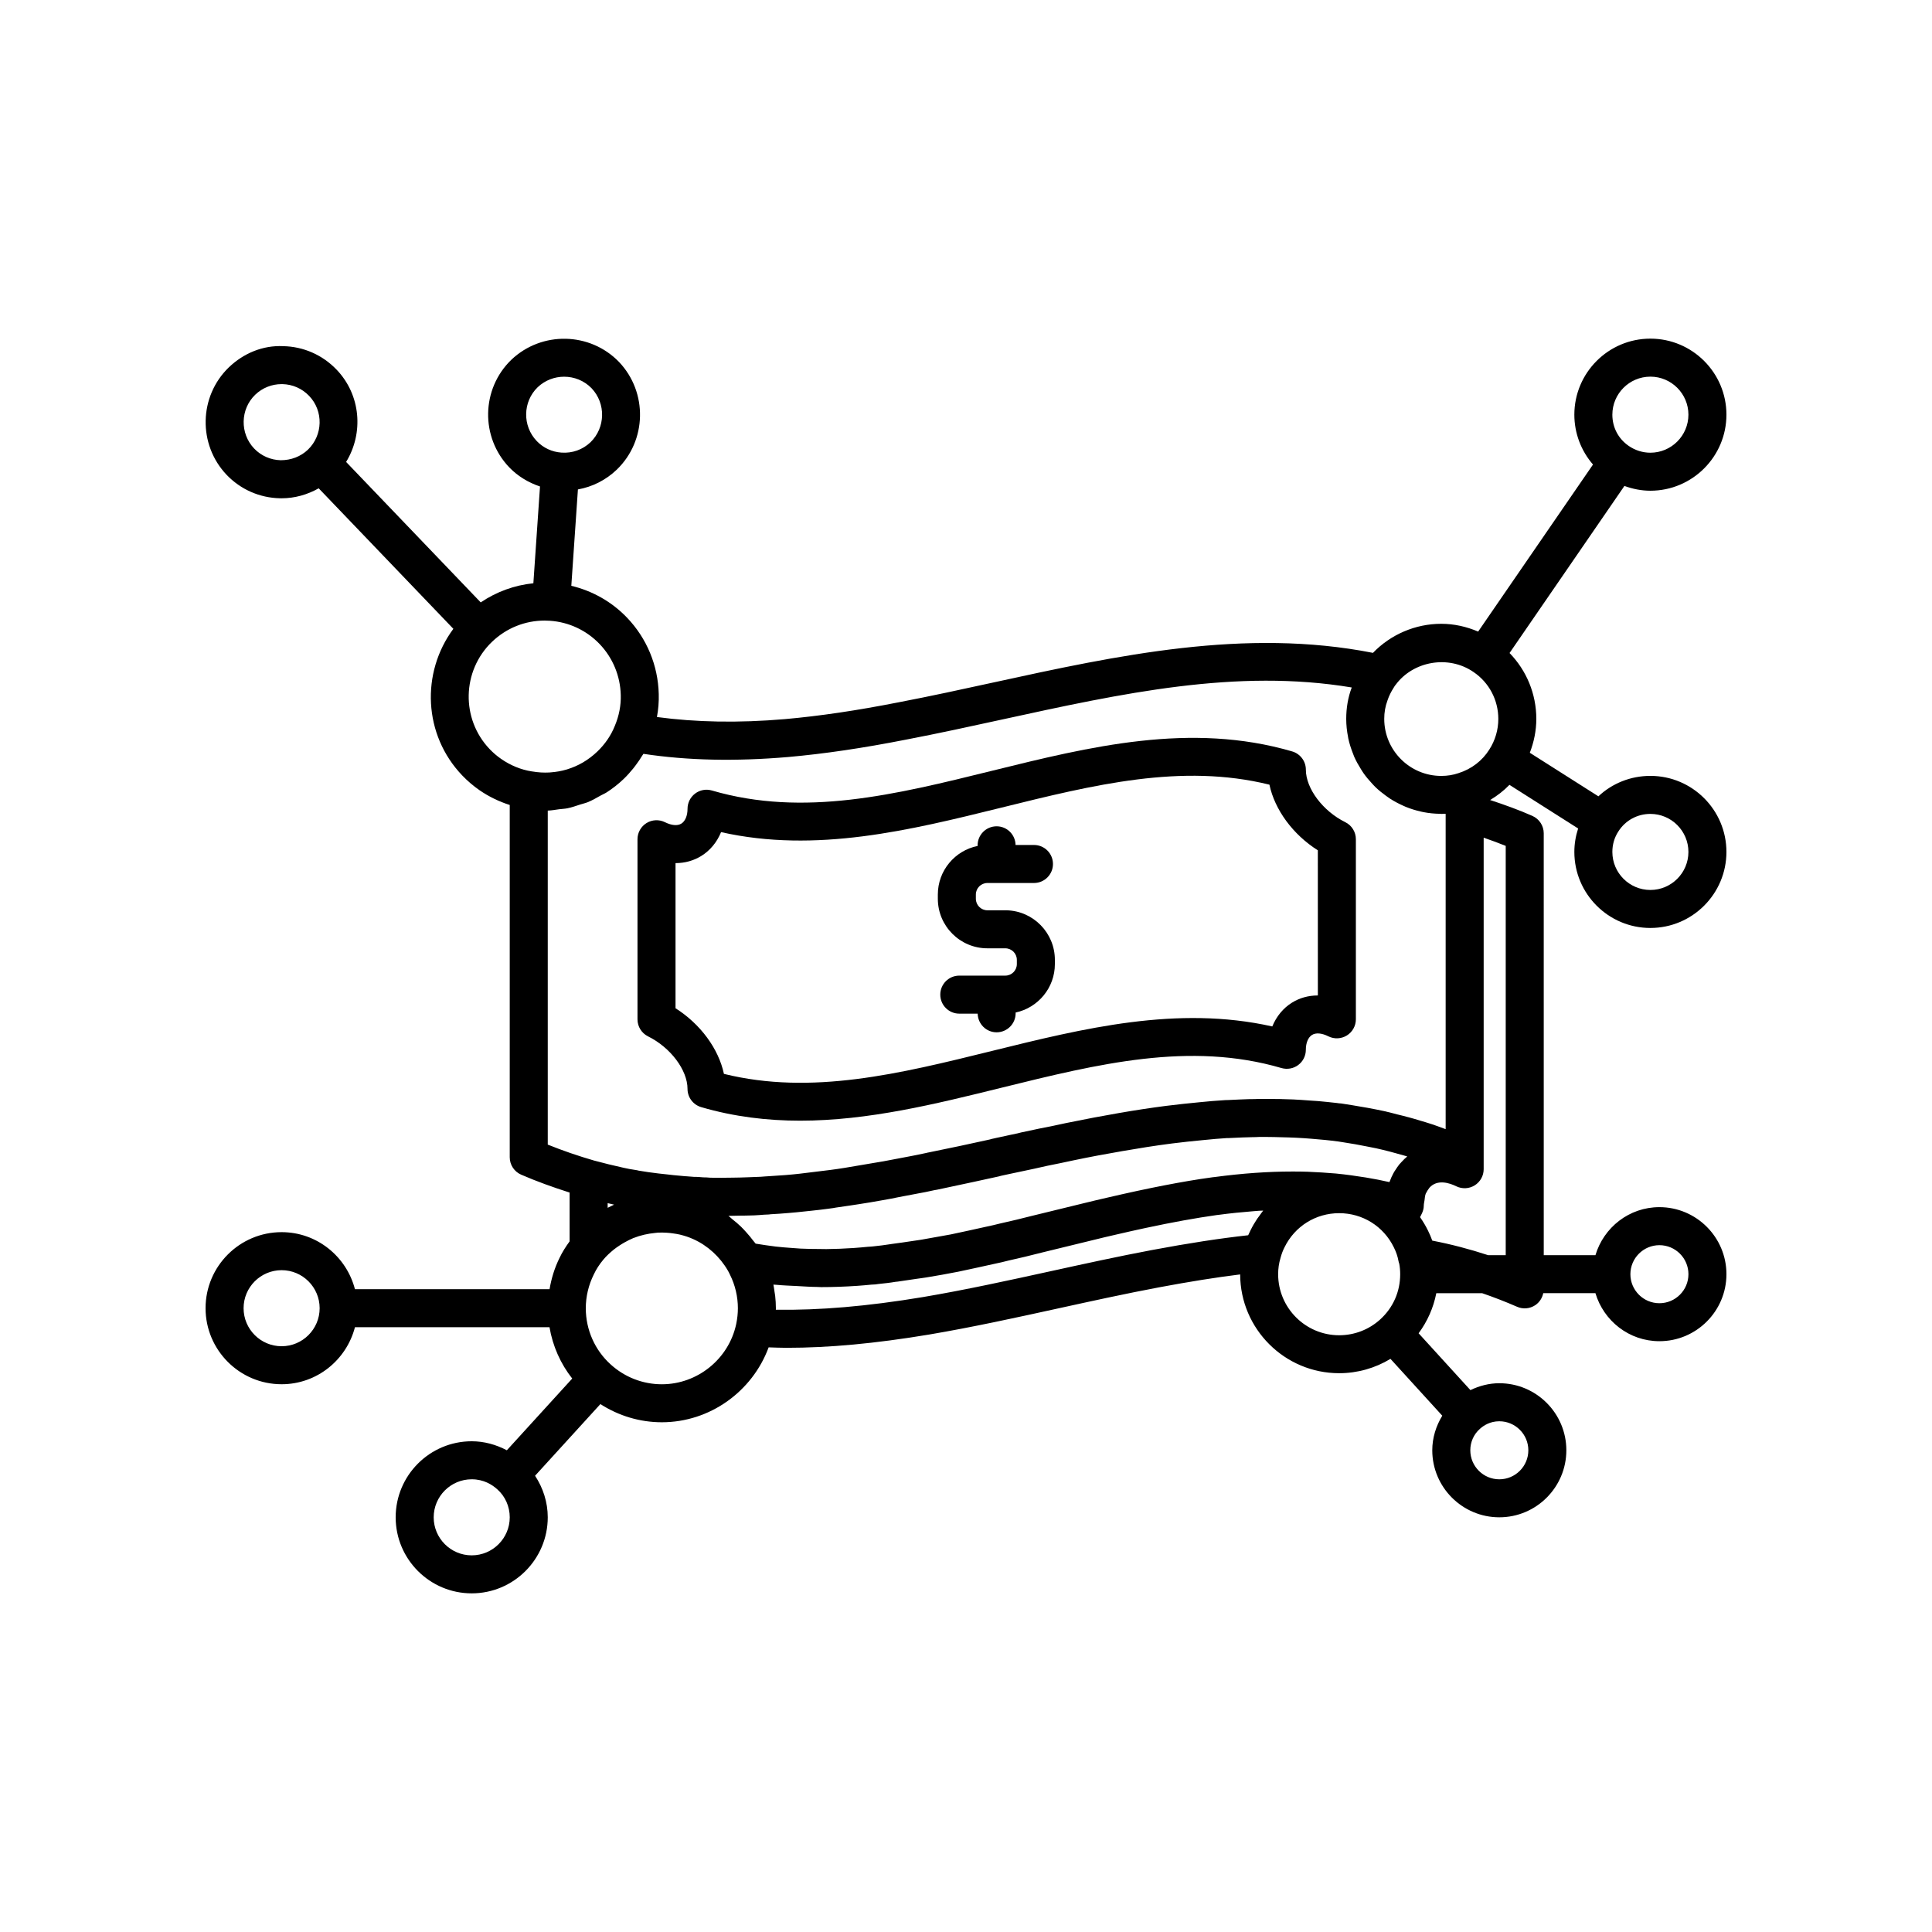
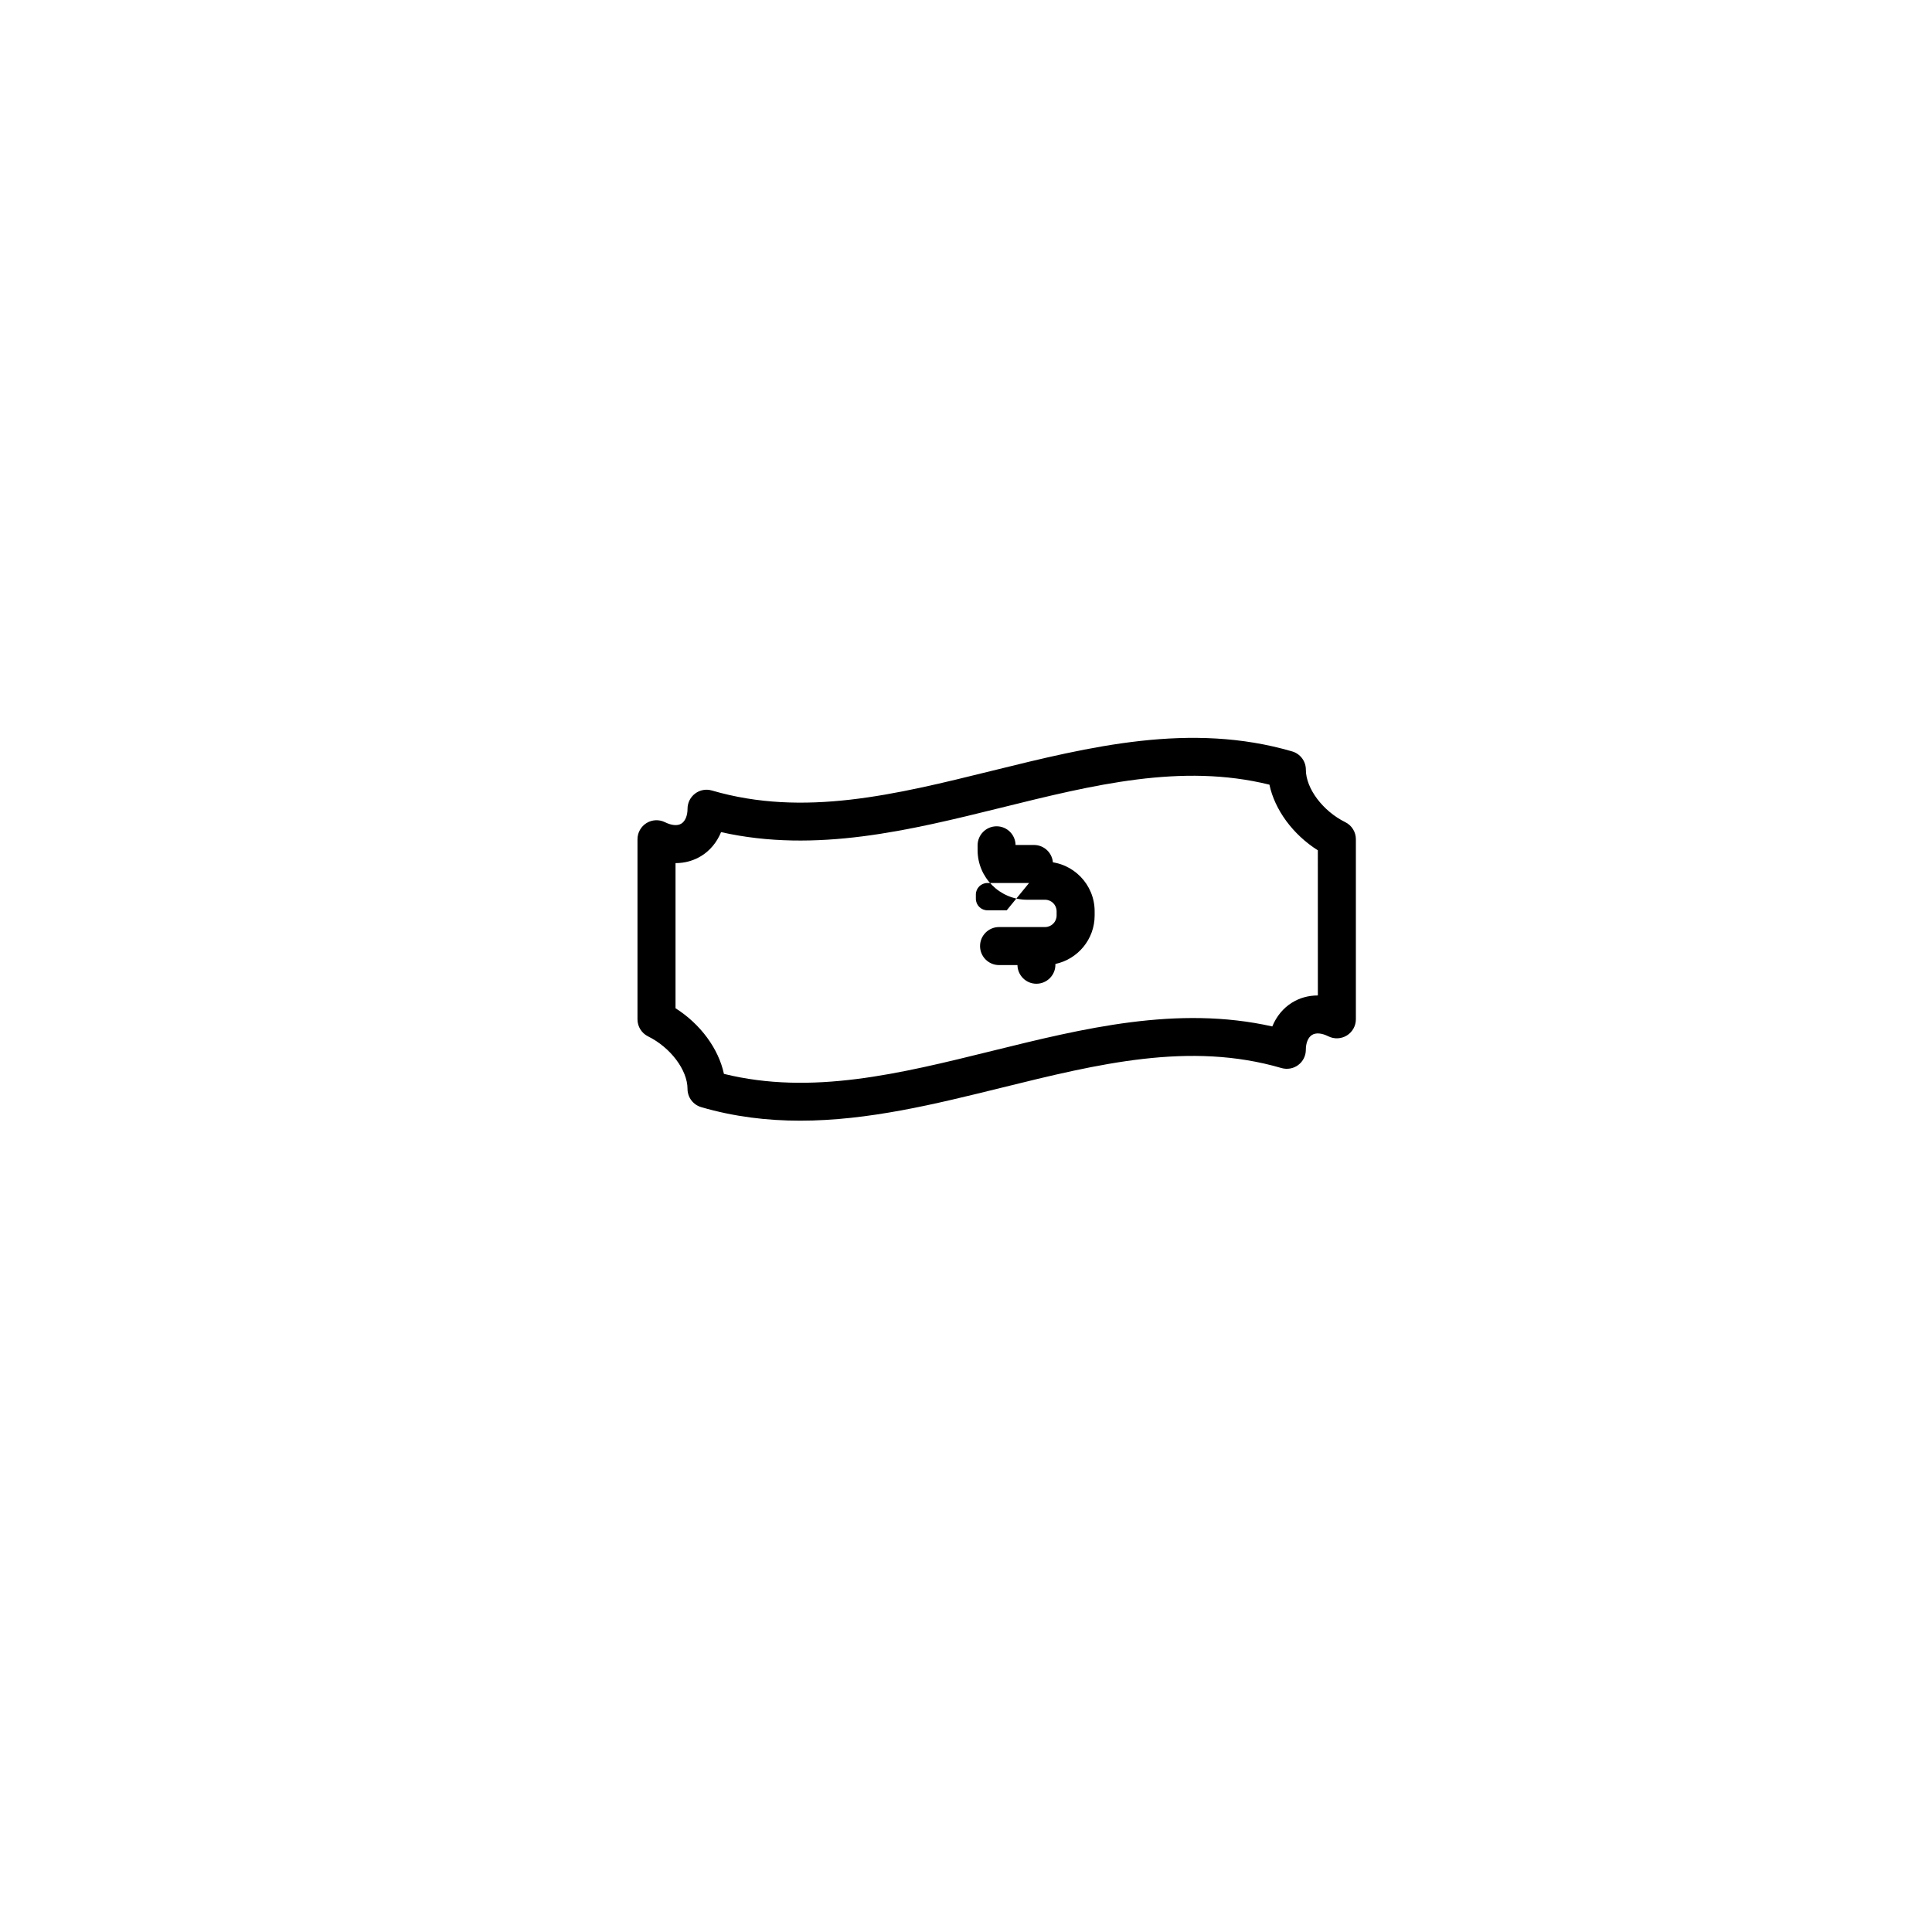
<svg xmlns="http://www.w3.org/2000/svg" fill="#000000" width="800px" height="800px" version="1.1" viewBox="144 144 512 512">
  <g>
    <path d="m500.52 361.89c-5.957-2.945-10.453-8.93-10.453-13.918 0-2.238-1.477-4.207-3.625-4.836-26.941-7.875-53.664-1.266-79.516 5.121-25.684 6.352-49.938 12.348-74.273 5.234-1.523-0.441-3.168-0.152-4.434 0.809-1.27 0.949-2.016 2.445-2.016 4.031 0 1.824-0.613 3.301-1.641 3.938-1.027 0.633-2.566 0.5-4.344-0.375-1.562-0.773-3.41-0.684-4.894 0.234-1.48 0.922-2.383 2.539-2.383 4.281v47.73c0 1.914 1.086 3.664 2.805 4.516 5.957 2.945 10.453 8.93 10.453 13.914 0 2.238 1.477 4.207 3.625 4.836 8.773 2.562 17.52 3.59 26.23 3.59 18.023 0 35.855-4.41 53.285-8.715 25.688-6.344 49.949-12.34 74.273-5.231 1.52 0.43 3.168 0.148 4.434-0.809 1.27-0.949 2.016-2.445 2.016-4.031 0-1.832 0.613-3.301 1.637-3.938 1.031-0.633 2.574-0.512 4.344 0.375 1.562 0.773 3.41 0.68 4.894-0.234 1.48-0.922 2.383-2.539 2.383-4.281v-47.73c0.004-1.91-1.082-3.66-2.801-4.512zm-7.273 45.918h-0.035c-2.441 0-4.773 0.633-6.82 1.902-2.348 1.457-4.137 3.66-5.223 6.309-25.148-5.648-50.074 0.512-74.246 6.481-24.555 6.066-47.816 11.816-71.074 6.09-1.414-6.656-6.215-13.207-12.828-17.391v-38.465h0.031c2.441 0 4.773-0.641 6.82-1.91 2.344-1.453 4.137-3.656 5.219-6.301 25.152 5.652 50.082-0.512 74.246-6.481 24.555-6.078 47.805-11.828 71.074-6.098 1.41 6.66 6.215 13.211 12.828 17.398z" />
-     <path d="m410.79 385.24c-0.078-0.004-0.152-0.004-0.23-0.004h-4.891c-1.684 0-3.055-1.371-3.055-3.055v-1.121c0-1.684 1.371-3.055 3.055-3.055h12.34c2.781 0 5.039-2.254 5.039-5.039s-2.254-5.039-5.039-5.039h-4.875c-0.051-2.742-2.269-4.949-5.019-4.949-2.781 0-5.039 2.254-5.039 5.039v0.172c-6.004 1.207-10.539 6.516-10.539 12.871v1.121c0 7.242 5.891 13.133 13.133 13.133h4.75c1.684 0 3.055 1.371 3.055 3.055v1.125c0 1.684-1.371 3.055-3.055 3.055h-12.195c-2.781 0-5.039 2.254-5.039 5.039 0 2.785 2.254 5.039 5.039 5.039h4.871c0.055 2.738 2.269 4.945 5.019 4.945 2.781 0 5.039-2.254 5.039-5.039v-0.203c5.93-1.262 10.398-6.531 10.398-12.836v-1.125c0-7.121-5.691-12.934-12.762-13.129z" />
-     <path d="m581.37 389.92c11.113 0 20.152-9.039 20.152-20.152s-9.039-20.152-20.152-20.152c-5.227 0-10.117 1.977-13.777 5.418l-18.176-11.543c1.098-2.852 1.723-5.879 1.723-8.988 0-6.621-2.613-12.84-7.094-17.445l30.441-44.277c2.199 0.801 4.508 1.266 6.883 1.266 11.113 0 20.152-9.039 20.152-20.152s-9.039-20.152-20.152-20.152c-11.113 0-20.152 9.039-20.152 20.152 0 4.922 1.801 9.598 4.945 13.211l-30.438 44.273c-3.086-1.32-6.383-2.066-9.777-2.066-6.859 0-13.406 2.836-18.098 7.703-33.836-6.672-67.719 0.668-100.52 7.832-8.254 1.805-16.793 3.664-25.184 5.269-11.109 2.188-20.973 3.644-30.137 4.457-12.422 1.062-23.547 0.832-33.914-0.555 0.375-2.019 0.539-4.07 0.48-6.098-0.188-7.586-3.172-14.77-8.398-20.227-4.047-4.231-9.18-7.109-14.773-8.449l1.75-25.539c3.832-0.688 7.379-2.457 10.289-5.234 0.012-0.012 0.016-0.016 0.023-0.023 7.957-7.691 8.23-20.477 0.574-28.535-7.691-7.945-20.469-8.227-28.535-0.57-7.981 7.711-8.223 20.508-0.527 28.531 2.277 2.356 5.086 4.027 8.129 5.047l-1.758 25.648c-5 0.508-9.789 2.25-13.953 5.07l-35.672-37.223c4.676-7.633 3.922-17.734-2.531-24.465-3.734-3.898-8.754-6.106-14.145-6.219-5.41-0.25-10.496 1.875-14.41 5.625-7.945 7.676-8.215 20.441-0.59 28.469 3.734 3.898 8.754 6.106 14.145 6.219 0.145 0.004 0.289 0.004 0.438 0.004 3.5 0 6.84-0.961 9.824-2.644l35.691 37.238c-8.629 11.629-7.965 28.113 2.375 38.883 1.367 1.426 2.941 2.769 4.543 3.879 2.496 1.723 5.227 3.027 8.02 3.922v93.352c0 2.008 1.191 3.824 3.031 4.621 4.117 1.789 8.434 3.332 12.836 4.738v12.934c-1.027 1.414-1.945 2.848-2.641 4.328-1.309 2.613-2.18 5.445-2.672 8.344h-51.578c-2.25-8.668-10.074-15.113-19.434-15.113-11.113 0-20.152 9.039-20.152 20.152 0 11.113 9.039 20.152 20.152 20.152 9.363 0 17.184-6.445 19.438-15.113h51.559c0.844 4.981 2.91 9.656 6.019 13.605l-17.324 19.008c-2.867-1.508-6.031-2.387-9.312-2.387-11.113 0-20.152 9.039-20.152 20.152 0 11.113 9.039 20.152 20.152 20.152 11.113 0 20.152-9.039 20.152-20.152 0-3.984-1.238-7.789-3.363-11.012l17.312-18.992c4.836 3.106 10.449 4.816 16.281 4.816 12.73 0 23.984-8.141 28.309-19.852 1.562 0.043 3.106 0.121 4.699 0.121 11.359 0 23.598-1.145 37.809-3.512 11.52-1.949 23.152-4.5 34.406-6.969 8.711-1.91 17.719-3.883 26.539-5.543 8.113-1.52 15.098-2.633 21.504-3.426 0.039 14.441 11.793 26.18 26.242 26.18 4.84 0 9.523-1.34 13.594-3.801l13.727 15.062c-1.664 2.734-2.652 5.871-2.652 9.16 0 9.797 7.969 17.766 17.766 17.766s17.766-7.969 17.766-17.766c0-9.797-7.969-17.766-17.766-17.766-2.688 0-5.281 0.68-7.656 1.824l-13.73-15.062c2.332-3.144 3.938-6.773 4.688-10.625h12.141c2.969 1.016 6.078 2.215 9.285 3.606 1.551 0.68 3.344 0.523 4.769-0.41 1.129-0.742 1.879-1.902 2.148-3.199h13.828c2.188 7.332 8.914 12.727 16.949 12.727 9.797 0.008 17.77-7.965 17.77-17.758 0-9.797-7.969-17.766-17.766-17.766-8.035 0-14.762 5.394-16.949 12.727h-13.699l-0.004-111.8c0-1.992-1.176-3.797-2.996-4.606-3.508-1.555-7.277-2.922-11.211-4.215 1.875-1.121 3.606-2.453 5.121-4.019l18.203 11.562c-0.645 1.984-1.004 4.07-1.004 6.215 0 11.113 9.039 20.152 20.152 20.152zm-8.488-25.574c1.836-2.914 5.012-4.652 8.488-4.652 5.559 0 10.078 4.523 10.078 10.078 0 5.555-4.519 10.078-10.078 10.078s-10.078-4.523-10.078-10.078c0-1.957 0.535-3.812 1.59-5.426zm8.488-120.53c5.559 0 10.078 4.523 10.078 10.078 0 5.555-4.519 10.078-10.078 10.078-2.035 0-4.012-0.621-5.723-1.789-2.769-1.898-4.356-4.914-4.356-8.289 0-5.555 4.519-10.078 10.078-10.078zm-355.75 19.34c-1.953 1.863-4.496 2.805-7.203 2.809-2.695-0.059-5.211-1.168-7.066-3.102-3.816-4.019-3.684-10.422 0.285-14.254 1.902-1.82 4.375-2.812 6.992-2.812h0.215c2.695 0.059 5.211 1.168 7.082 3.121 3.824 3.988 3.684 10.371-0.305 14.238zm-6.988 237.61c-5.559 0-10.078-4.523-10.078-10.078 0-5.555 4.519-10.078 10.078-10.078s10.078 4.523 10.078 10.078c-0.004 5.555-4.523 10.078-10.078 10.078zm50.379 55.418c-5.559 0-10.078-4.523-10.078-10.078 0-5.555 4.519-10.078 10.078-10.078 3.18 0 5.418 1.426 6.789 2.668 2.09 1.852 3.289 4.555 3.289 7.41 0 5.555-4.519 10.078-10.078 10.078zm267.18-33.523c1.012-0.914 2.723-2.008 5.144-2.008 4.242 0 7.691 3.449 7.691 7.691 0 4.238-3.449 7.688-7.688 7.688-4.242 0-7.691-3.449-7.691-7.691 0-2.184 0.91-4.238 2.543-5.68zm47.574-48.676c4.238 0 7.688 3.449 7.688 7.691s-3.449 7.691-7.691 7.691c-4.242 0-7.691-3.449-7.691-7.691 0.004-4.242 3.453-7.691 7.695-7.691zm-297.51-213.09c-3.856-4.019-3.734-10.434 0.234-14.273 1.965-1.863 4.492-2.789 7.016-2.789 2.656 0 5.305 1.027 7.273 3.059 3.824 4.031 3.691 10.445-0.289 14.309-2.082 1.977-4.832 2.953-7.703 2.742-2.519-0.176-4.781-1.234-6.531-3.047zm-1.352 87.531c-2.812-0.438-5.606-1.574-8.09-3.301-1.062-0.734-2.102-1.617-3.008-2.562-7.691-8.012-7.418-20.797 0.594-28.488 3.832-3.652 8.746-5.617 13.957-5.617 0.453 0 0.906 0.02 1.367 0.051h0.012c5.004 0.336 9.68 2.523 13.168 6.164 3.488 3.641 5.477 8.441 5.606 13.516v0.023c0.078 2.699-0.449 5.477-1.562 8.121-1.008 2.539-2.574 4.84-4.648 6.832-1.168 1.117-2.434 2.074-3.777 2.867-0.008 0.004-0.016 0.008-0.023 0.012-1.312 0.773-2.703 1.375-4.137 1.82l-0.188 0.059c-1.379 0.414-2.805 0.66-4.25 0.762-0.121 0.008-0.238 0.023-0.355 0.031-1.469 0.078-2.961-0.008-4.453-0.266-0.066-0.012-0.141-0.012-0.211-0.023zm54.195 146.48c-1.973 9.238-10.254 15.941-19.703 15.941-5.016 0-9.824-1.859-13.555-5.254-4.195-3.777-6.598-9.207-6.598-14.898 0-3.078 0.723-6.148 2.137-8.984 0.641-1.359 1.453-2.621 2.496-3.871 0.824-0.996 1.77-1.855 2.75-2.66 0.496-0.398 1.016-0.758 1.543-1.105 0.441-0.301 0.898-0.57 1.363-0.832 0.746-0.41 1.5-0.816 2.289-1.133 0.027-0.012 0.055-0.016 0.082-0.027 1.836-0.727 3.773-1.156 5.731-1.344 0.242-0.02 0.477-0.066 0.723-0.078 0.785-0.047 1.57-0.016 2.356 0.027 0.594 0.039 1.18 0.102 1.762 0.191 0.582 0.086 1.164 0.172 1.734 0.309 1.219 0.305 2.422 0.68 3.59 1.227 3.75 1.695 6.977 4.641 9.094 8.301 0.168 0.305 0.344 0.609 0.566 1.102 1.363 2.731 2.09 5.801 2.09 8.879 0 1.363-0.148 2.742-0.449 4.211zm-34.062-30.824v-1.234c0.562 0.133 1.133 0.262 1.703 0.391-0.031 0.016-0.059 0.031-0.09 0.047-0.125 0.059-0.242 0.121-0.367 0.184-0.422 0.195-0.84 0.395-1.246 0.613zm172.77 2.043c-0.215 0.297-0.445 0.578-0.652 0.887-0.629 0.945-1.215 1.934-1.723 2.973-0.23 0.441-0.445 0.898-0.648 1.367-7.535 0.832-15.73 2.09-25.488 3.918-8.98 1.691-18.059 3.68-26.84 5.609-11.133 2.441-22.648 4.965-33.918 6.867-14.824 2.465-27.352 3.508-38.926 3.352 0.008-0.137 0.008-0.27 0.008-0.402 0-1.109-0.07-2.219-0.191-3.316-0.039-0.363-0.117-0.719-0.172-1.078-0.094-0.621-0.164-1.25-0.293-1.863 0.289 0.031 0.598 0.023 0.887 0.055 1.715 0.172 3.512 0.223 5.273 0.316 1.844 0.098 3.672 0.234 5.578 0.25 0.305 0.004 0.586 0.039 0.891 0.039 3.113 0 6.316-0.113 9.629-0.34 1.211-0.09 2.43-0.184 3.684-0.316 0.746-0.016 1.457-0.082 1.891-0.172 1.57-0.164 3.141-0.328 4.457-0.562l0.016-0.004c0.047-0.008 0.09-0.008 0.137-0.016 0.152-0.012 0.301-0.023 0.453-0.043 1.691-0.238 3.394-0.496 5.094-0.75 0.855-0.125 1.723-0.223 2.574-0.367 2.781-0.453 5.57-0.953 8.434-1.516 3.141-0.66 6.336-1.363 9.441-2.051 1.34-0.273 2.676-0.59 3.824-0.887 2.981-0.664 6.008-1.383 8.898-2.137l13.219-3.223c2.234-0.551 4.469-1.094 6.746-1.605 2.512-0.586 4.902-1.121 7.207-1.617 0.168-0.035 0.344-0.07 0.512-0.109 6.918-1.48 13.008-2.586 18.723-3.391 0.113-0.012 0.23-0.02 0.344-0.035 3.199-0.43 6.215-0.727 9.16-0.961 0.535-0.043 1.082-0.094 1.609-0.129 0.383-0.027 0.738-0.02 1.117-0.043-0.344 0.418-0.637 0.867-0.953 1.301zm31.992 27.512c-0.008 0.008-0.02 0.008-0.031 0.02-0.008 0.008-0.012 0.02-0.023 0.031-2.977 2.688-6.824 4.168-10.848 4.168-8.918 0-16.172-7.258-16.172-16.172 0-1.496 0.195-2.898 0.633-4.336 0.281-1.047 0.621-1.957 1.066-2.824 2.727-5.562 8.27-9.02 14.473-9.02s11.746 3.453 14.484 9.047c0.605 1.215 1.012 2.394 1.211 3.519 0.055 0.301 0.133 0.59 0.234 0.867 0.16 0.848 0.242 1.766 0.242 2.742 0 4.621-1.871 8.863-5.269 11.957zm5.688-41.77c-0.496 0.496-0.895 0.988-1.156 1.391-0.051 0.07-0.113 0.172-0.168 0.25-0.004 0.008-0.008 0.008-0.012 0.016-0.004 0.008-0.008 0.016-0.012 0.02-0.395 0.559-0.84 1.234-1.234 2.113-0.012 0.02-0.02 0.039-0.027 0.059-0.012 0.023-0.031 0.051-0.043 0.074h-0.004c-0.016 0.031-0.02 0.055-0.035 0.09l-0.047 0.094-0.004 0.004c-0.082 0.184-0.148 0.379-0.227 0.566-0.102 0.246-0.238 0.527-0.305 0.727-1.988-0.457-4.051-0.859-6.223-1.219-2.617-0.418-5.238-0.789-7.938-1.055-2.488-0.211-4.981-0.367-7.473-0.469-1.43-0.059-2.754-0.059-4.129-0.059-6.445 0-13.207 0.48-20.656 1.473-0.121 0.004-0.246 0.02-0.367 0.035-4.301 0.578-8.57 1.328-12.68 2.121-0.082 0.016-0.164 0.031-0.246 0.047-2.238 0.434-4.391 0.875-6.481 1.324-0.262 0.055-0.516 0.105-0.777 0.164-2.629 0.57-5.148 1.137-7.406 1.664-2.301 0.512-4.602 1.074-6.883 1.633l-13.285 3.242c-2.867 0.742-5.785 1.434-8.785 2.106-1.133 0.285-2.316 0.57-3.586 0.828-3.156 0.699-6.312 1.402-9.348 2.035-1.031 0.203-2.066 0.367-3.098 0.555-1.469 0.262-2.934 0.543-4.394 0.785l-0.555 0.094c-0.723 0.117-1.445 0.211-2.168 0.32-1.758 0.266-3.508 0.527-5.332 0.758-0.039 0.004-0.574 0.082-0.617 0.094-1.352 0.23-2.699 0.367-4.41 0.562-0.445 0.074-0.887 0.051-1.324 0.098-1.23 0.133-2.422 0.223-3.93 0.336-2.43 0.164-4.801 0.254-7.137 0.281-0.586 0.008-1.148-0.02-1.727-0.023-1.723-0.004-3.438-0.027-5.121-0.109-0.758-0.039-1.496-0.109-2.246-0.164-1.449-0.102-2.898-0.211-4.32-0.375-0.898-0.102-1.781-0.238-2.672-0.363-0.887-0.125-1.77-0.262-2.644-0.41-0.184-0.266-0.426-0.488-0.617-0.75-0.582-0.785-1.203-1.527-1.855-2.25-0.461-0.512-0.914-1.016-1.406-1.492-0.73-0.711-1.508-1.355-2.301-1.984-0.355-0.281-0.66-0.621-1.027-0.883 1.164-0.008 2.328-0.035 3.465-0.07 0.656-0.008 1.34 0.004 1.938-0.027 0.922 0 1.836-0.055 2.707-0.113 0.465-0.027 0.902-0.07 1.348-0.105l0.828-0.035c0.27 0 0.57-0.023 0.883-0.078 1.637-0.094 3.266-0.195 4.84-0.34 1.328-0.098 2.637-0.242 3.965-0.383l2.188-0.23c1.449-0.145 2.856-0.32 4.293-0.508l0.586-0.082c0.461-0.055 0.953-0.121 1.422-0.223 1.254-0.164 2.523-0.359 3.801-0.555l2.215-0.336c2.055-0.305 4.117-0.668 6.125-1.023 1.582-0.262 3.16-0.574 4.582-0.871l4.781-0.906c0.031-0.004 0.062-0.012 0.094-0.02 1.434-0.254 2.828-0.52 4.519-0.91 0.023-0.004 0.633-0.098 0.66-0.109l3.188-0.68c4.41-0.934 8.836-1.879 13.23-2.856 0.168-0.039 0.332-0.082 0.496-0.137 0.016-0.004 0.035-0.012 0.055-0.016 0.703-0.145 1.332-0.293 2.016-0.438l6.762-1.434c2.301-0.543 4.606-1.027 7.016-1.496l3.5-0.746c4.273-0.895 8.547-1.688 12.871-2.434 4.309-0.742 8.574-1.438 13.188-2.027 2.734-0.324 5.469-0.656 8.273-0.898 2.195-0.246 4.34-0.391 6.195-0.527 0.07 0 0.445 0 0.516-0.004l3.695-0.168c1.719-0.09 3.379-0.051 4.356-0.129h2.117c1.348 0 2.574 0.047 3.844 0.078 1.281 0.031 2.566 0.059 3.828 0.125 1.406 0.07 2.781 0.16 4.121 0.273 2.414 0.195 4.816 0.41 7.16 0.734 0.398 0.055 0.84 0.137 1.25 0.199 2.188 0.32 4.336 0.719 6.473 1.148 0.762 0.152 1.461 0.277 2.266 0.449 2.434 0.543 4.828 1.172 7.207 1.859 0.324 0.094 0.68 0.203 1.027 0.309-0.516 0.418-1 0.883-1.449 1.387zm1.695-11.805c-0.91-0.266-1.875-0.477-2.801-0.711-0.961-0.246-1.918-0.512-2.891-0.734-0.141-0.031-0.266-0.07-0.406-0.102-3.305-0.707-6.137-1.215-8.836-1.641-0.844-0.129-1.676-0.285-2.527-0.398-0.098-0.012-0.207-0.035-0.305-0.047-0.164-0.02-0.375-0.035-0.562-0.039-0.219-0.035-0.422-0.062-0.547-0.078-1.684-0.188-3.34-0.367-4.992-0.512-0.719-0.066-1.496-0.094-2.231-0.148-1.449-0.105-2.898-0.223-4.367-0.285-2.219-0.094-4.527-0.141-6.965-0.141l-2.441 0.012c-0.555 0.039-1.078 0.039-1.625 0.039h-0.09c-0.062 0.004-0.117-0.004-0.176 0-0.188 0-0.387 0.008-0.578 0.012-0.688 0.016-1.402 0.043-2.336 0.09l-3.129 0.148c-0.113 0-0.527 0.004-0.641 0.012-2.344 0.156-4.629 0.32-6.852 0.566-2.797 0.246-5.637 0.582-8.922 0.973-7.641 0.984-16.051 2.426-26.52 4.562l-3.418 0.734c-2.414 0.461-4.875 0.973-7.094 1.461-0.887 0.184-1.773 0.363-2.254 0.516l-2.32 0.488c-0.762 0.184-1.527 0.336-2.289 0.5l-1.039 0.219c-0.105 0.023-0.227 0.055-0.348 0.082-0.18 0.035-0.355 0.078-0.531 0.117-0.094 0.02-0.188 0.039-0.281 0.062-0.152 0.039-0.328 0.082-0.512 0.145-5.356 1.191-10.715 2.328-16.121 3.418-0.195 0.039-0.66 0.121-0.848 0.184-0.055 0.012-0.504 0.102-0.559 0.117-1.234 0.262-2.461 0.523-3.652 0.742l-4.863 0.922c-1.453 0.297-2.859 0.535-4.363 0.781l-8.184 1.383c-1.266 0.195-2.519 0.395-3.769 0.547l-8.043 0.984c-1.219 0.129-2.422 0.262-3.707 0.359-0.066 0.004-0.133 0.008-0.195 0.016l-4.699 0.316c-0.215 0-0.43 0.016-0.641 0.039-0.348 0.043-0.734 0.059-1.094 0.086l-3.398 0.133c-1.34 0.066-2.684 0.082-4.019 0.102-2.008 0.043-3.988 0.043-5.941 0.016-0.23-0.035-0.742-0.074-0.973-0.074-0.297-0.012-0.594 0-0.922-0.023-0.012 0-0.051-0.004-0.066-0.004-0.293-0.027-0.582-0.055-0.887-0.07l-0.945-0.055-0.473 0.008c-0.598-0.066-1.227-0.113-1.949-0.152-0.102-0.012-0.195-0.012-0.301-0.023-0.016-0.004-0.031 0.004-0.047 0.004-0.086-0.004-0.148-0.008-0.238-0.016l-0.055-0.004c-0.008 0-0.012-0.004-0.016-0.004l-1.469-0.137c-0.922-0.078-1.832-0.156-2.981-0.309-1.57-0.137-3.188-0.359-5.082-0.609l-2.613-0.41c-0.273-0.078-0.555-0.137-0.84-0.172-1.055-0.133-2.109-0.359-3.113-0.574-2.668-0.586-5.231-1.215-7.894-1.934-4.176-1.211-8.273-2.621-12.234-4.215v-88.516c1.016-0.023 2.008-0.227 3.012-0.355 0.734-0.094 1.473-0.113 2.199-0.258 1.156-0.234 2.269-0.629 3.391-0.996 0.664-0.219 1.352-0.355 2-0.621 1.188-0.484 2.305-1.129 3.426-1.766 0.523-0.297 1.086-0.512 1.594-0.84 1.594-1.031 3.102-2.207 4.496-3.543 0.945-0.906 1.793-1.871 2.598-2.863 0.23-0.281 0.441-0.574 0.656-0.863 0.59-0.785 1.137-1.59 1.637-2.418 0.105-0.176 0.246-0.336 0.348-0.516 11.723 1.766 24.316 2.035 38.371 0.84 9.539-0.848 19.75-2.352 31.18-4.602 8.496-1.625 17.098-3.504 25.418-5.32 31.949-6.977 62.246-13.59 92.738-8.508-0.012 0.035-0.023 0.07-0.035 0.102-0.949 2.535-1.426 5.301-1.426 8.223 0 1.648 0.18 3.254 0.488 4.816 0.023 0.117 0.031 0.234 0.055 0.348 0.301 1.406 0.742 2.758 1.266 4.07 0.105 0.27 0.195 0.547 0.312 0.812 0.508 1.148 1.125 2.234 1.789 3.289 0.238 0.379 0.465 0.762 0.727 1.129 0.66 0.93 1.398 1.797 2.172 2.629 0.328 0.352 0.641 0.707 0.988 1.039 0.848 0.812 1.77 1.547 2.723 2.238 0.348 0.25 0.684 0.508 1.043 0.738 1.074 0.699 2.215 1.305 3.391 1.836 0.273 0.121 0.543 0.254 0.82 0.367 1.316 0.539 2.688 0.957 4.102 1.27 0.184 0.039 0.363 0.086 0.547 0.121 1.473 0.289 2.984 0.438 4.527 0.453 0.117 0 0.223 0.035 0.34 0.035 0.121 0 0.238-0.027 0.363-0.031 0.234-0.004 0.461 0.016 0.695 0.004v83.562c-0.961-0.359-1.957-0.715-3.012-1.094-0.051-0.016-0.109-0.043-0.164-0.059h-0.004c-0.031-0.012-0.059-0.023-0.09-0.035l-0.789-0.25c-0.887-0.281-1.762-0.562-2.484-0.758-1.176-0.367-2.301-0.691-3.387-0.984zm25.852-71.887v108.46h-4.656c-4.91-1.602-9.789-2.891-14.809-3.856-0.32-0.906-0.707-1.805-1.152-2.695-0.586-1.195-1.258-2.32-1.996-3.391-0.035-0.051-0.059-0.109-0.094-0.156 0.148-0.199 0.227-0.441 0.344-0.66 0.027-0.055 0.059-0.105 0.086-0.164 0.328-0.668 0.562-1.387 0.562-2.18 0-0.539 0.125-0.941 0.191-1.41 0.086-0.555 0.102-1.164 0.281-1.641 0.012-0.039 0.023-0.074 0.031-0.109 0.023-0.043 0.051-0.09 0.07-0.133 0.223-0.449 0.488-0.895 0.918-1.473 2.09-2.352 5.359-1.254 7.117-0.391 1.566 0.766 3.41 0.676 4.887-0.246s2.375-2.535 2.375-4.277v-87.855c2.019 0.688 3.961 1.41 5.844 2.172zm-4.367-25.508c-1.852 2.941-4.699 5.137-8.148 6.223-1.43 0.492-2.93 0.738-4.566 0.738-8.336 0-15.113-6.781-15.113-15.113 0-1.711 0.266-3.285 0.859-4.887 0.398-1.223 0.98-2.352 1.664-3.414 0.102-0.16 0.188-0.328 0.297-0.484 0.062-0.074 0.129-0.148 0.188-0.227 4.617-6.289 14.008-8.016 20.676-3.394 4.098 2.777 6.547 7.41 6.547 12.406 0 2.898-0.82 5.695-2.402 8.152z" />
+     <path d="m410.79 385.24c-0.078-0.004-0.152-0.004-0.23-0.004h-4.891c-1.684 0-3.055-1.371-3.055-3.055v-1.121c0-1.684 1.371-3.055 3.055-3.055h12.34c2.781 0 5.039-2.254 5.039-5.039s-2.254-5.039-5.039-5.039h-4.875c-0.051-2.742-2.269-4.949-5.019-4.949-2.781 0-5.039 2.254-5.039 5.039v0.172v1.121c0 7.242 5.891 13.133 13.133 13.133h4.75c1.684 0 3.055 1.371 3.055 3.055v1.125c0 1.684-1.371 3.055-3.055 3.055h-12.195c-2.781 0-5.039 2.254-5.039 5.039 0 2.785 2.254 5.039 5.039 5.039h4.871c0.055 2.738 2.269 4.945 5.019 4.945 2.781 0 5.039-2.254 5.039-5.039v-0.203c5.93-1.262 10.398-6.531 10.398-12.836v-1.125c0-7.121-5.691-12.934-12.762-13.129z" />
  </g>
</svg>